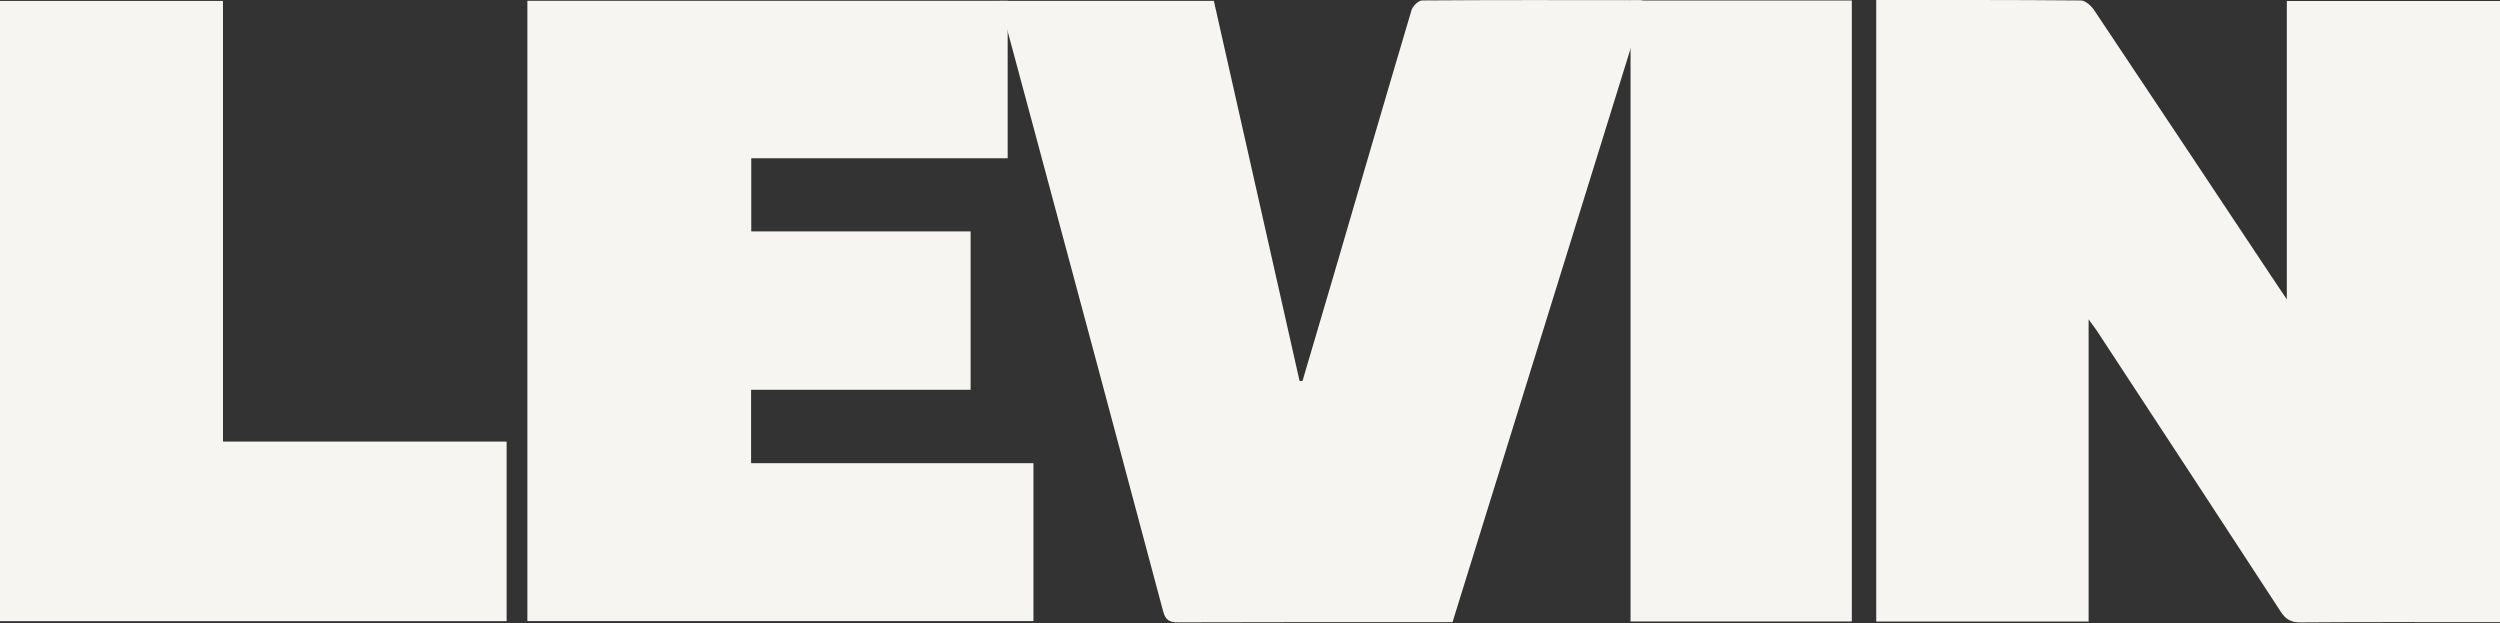
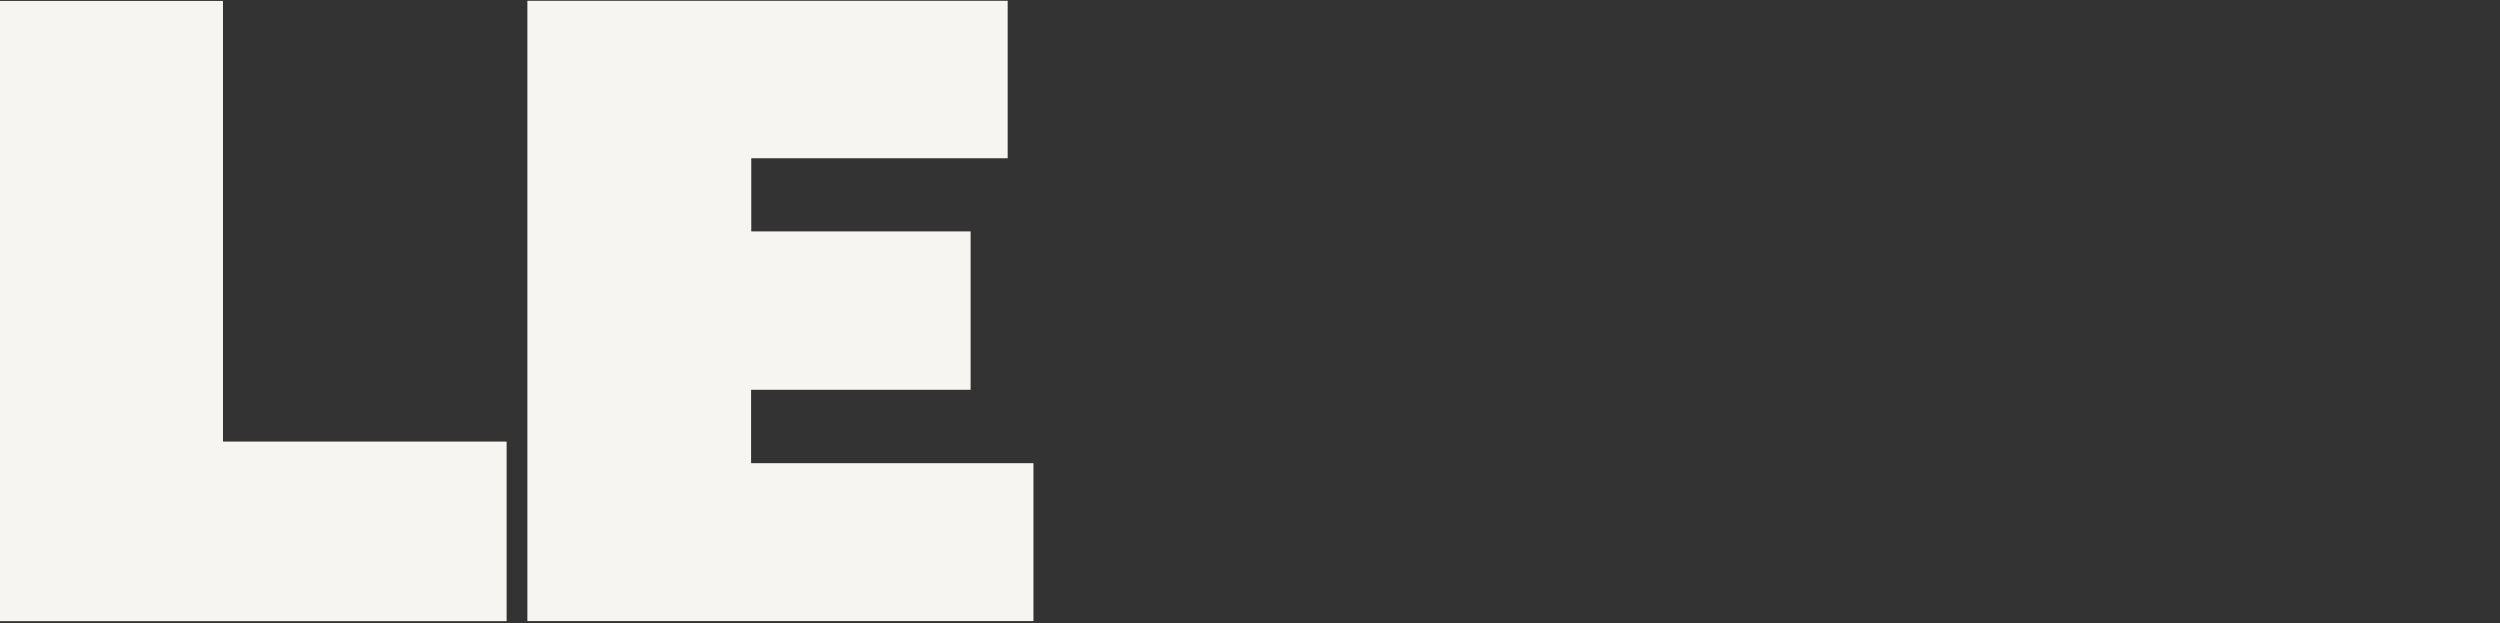
<svg xmlns="http://www.w3.org/2000/svg" width="1528" height="381" viewBox="0 0 1528 381" fill="none">
  <rect x="0" y="0" width="1528" height="381" fill="#333333" stroke="none" />
-   <path d="M1146.75 0.018C1189.01 0.018 1230.45 -0.104 1271.87 0.285C1274.63 0.31 1278.18 3.592 1279.99 6.283C1316.71 61.153 1353.23 116.169 1389.78 171.144C1391.97 174.434 1394.18 177.717 1397.71 182.985V0.601H1528V380.257H1520.07C1482.09 380.257 1444.09 380.111 1406.1 380.411C1400.32 380.46 1397.09 378.604 1394 373.87C1356.66 316.561 1319.12 259.381 1281.61 202.177C1280.49 200.467 1279.22 198.862 1276.56 195.199V379.9H1146.75V0.018Z" fill="#F6F5F1" />
-   <path d="M996.596 0.31H1131.83V379.843H996.596V0.31Z" fill="#F6F5F1" />
-   <path d="M796.113 232.782C802.386 211.515 808.692 190.256 814.925 168.973C830.826 114.662 846.631 60.319 862.759 6.073C863.489 3.634 866.99 0.295 869.219 0.278C913.577 -0.046 957.943 0.059 1002.31 0.108C1003.05 0.108 1003.79 0.465 1005.55 0.927C966.307 127.33 927.112 253.571 887.779 380.258H881.149C827.487 380.258 773.825 380.185 720.163 380.371C714.805 380.388 712.382 379.164 710.891 373.555C684.704 275.154 658.258 176.818 631.852 78.466C624.931 52.692 617.977 26.935 610.861 0.521H741.9C759.342 77.842 776.824 155.365 794.306 232.887C794.914 232.855 795.522 232.814 796.121 232.782H796.113Z" fill="#F6F5F1" />
  <path d="M322.336 0.488H615.886V96.725H459.171V141.431H593.233V238.236H459.065V283.096H631.642V379.592H322.336V0.48V0.488Z" fill="#F6F5F1" />
  <path d="M136.275 269.893H309.646V379.649H0V0.569H136.275V269.893Z" fill="#F6F5F1" />
</svg>